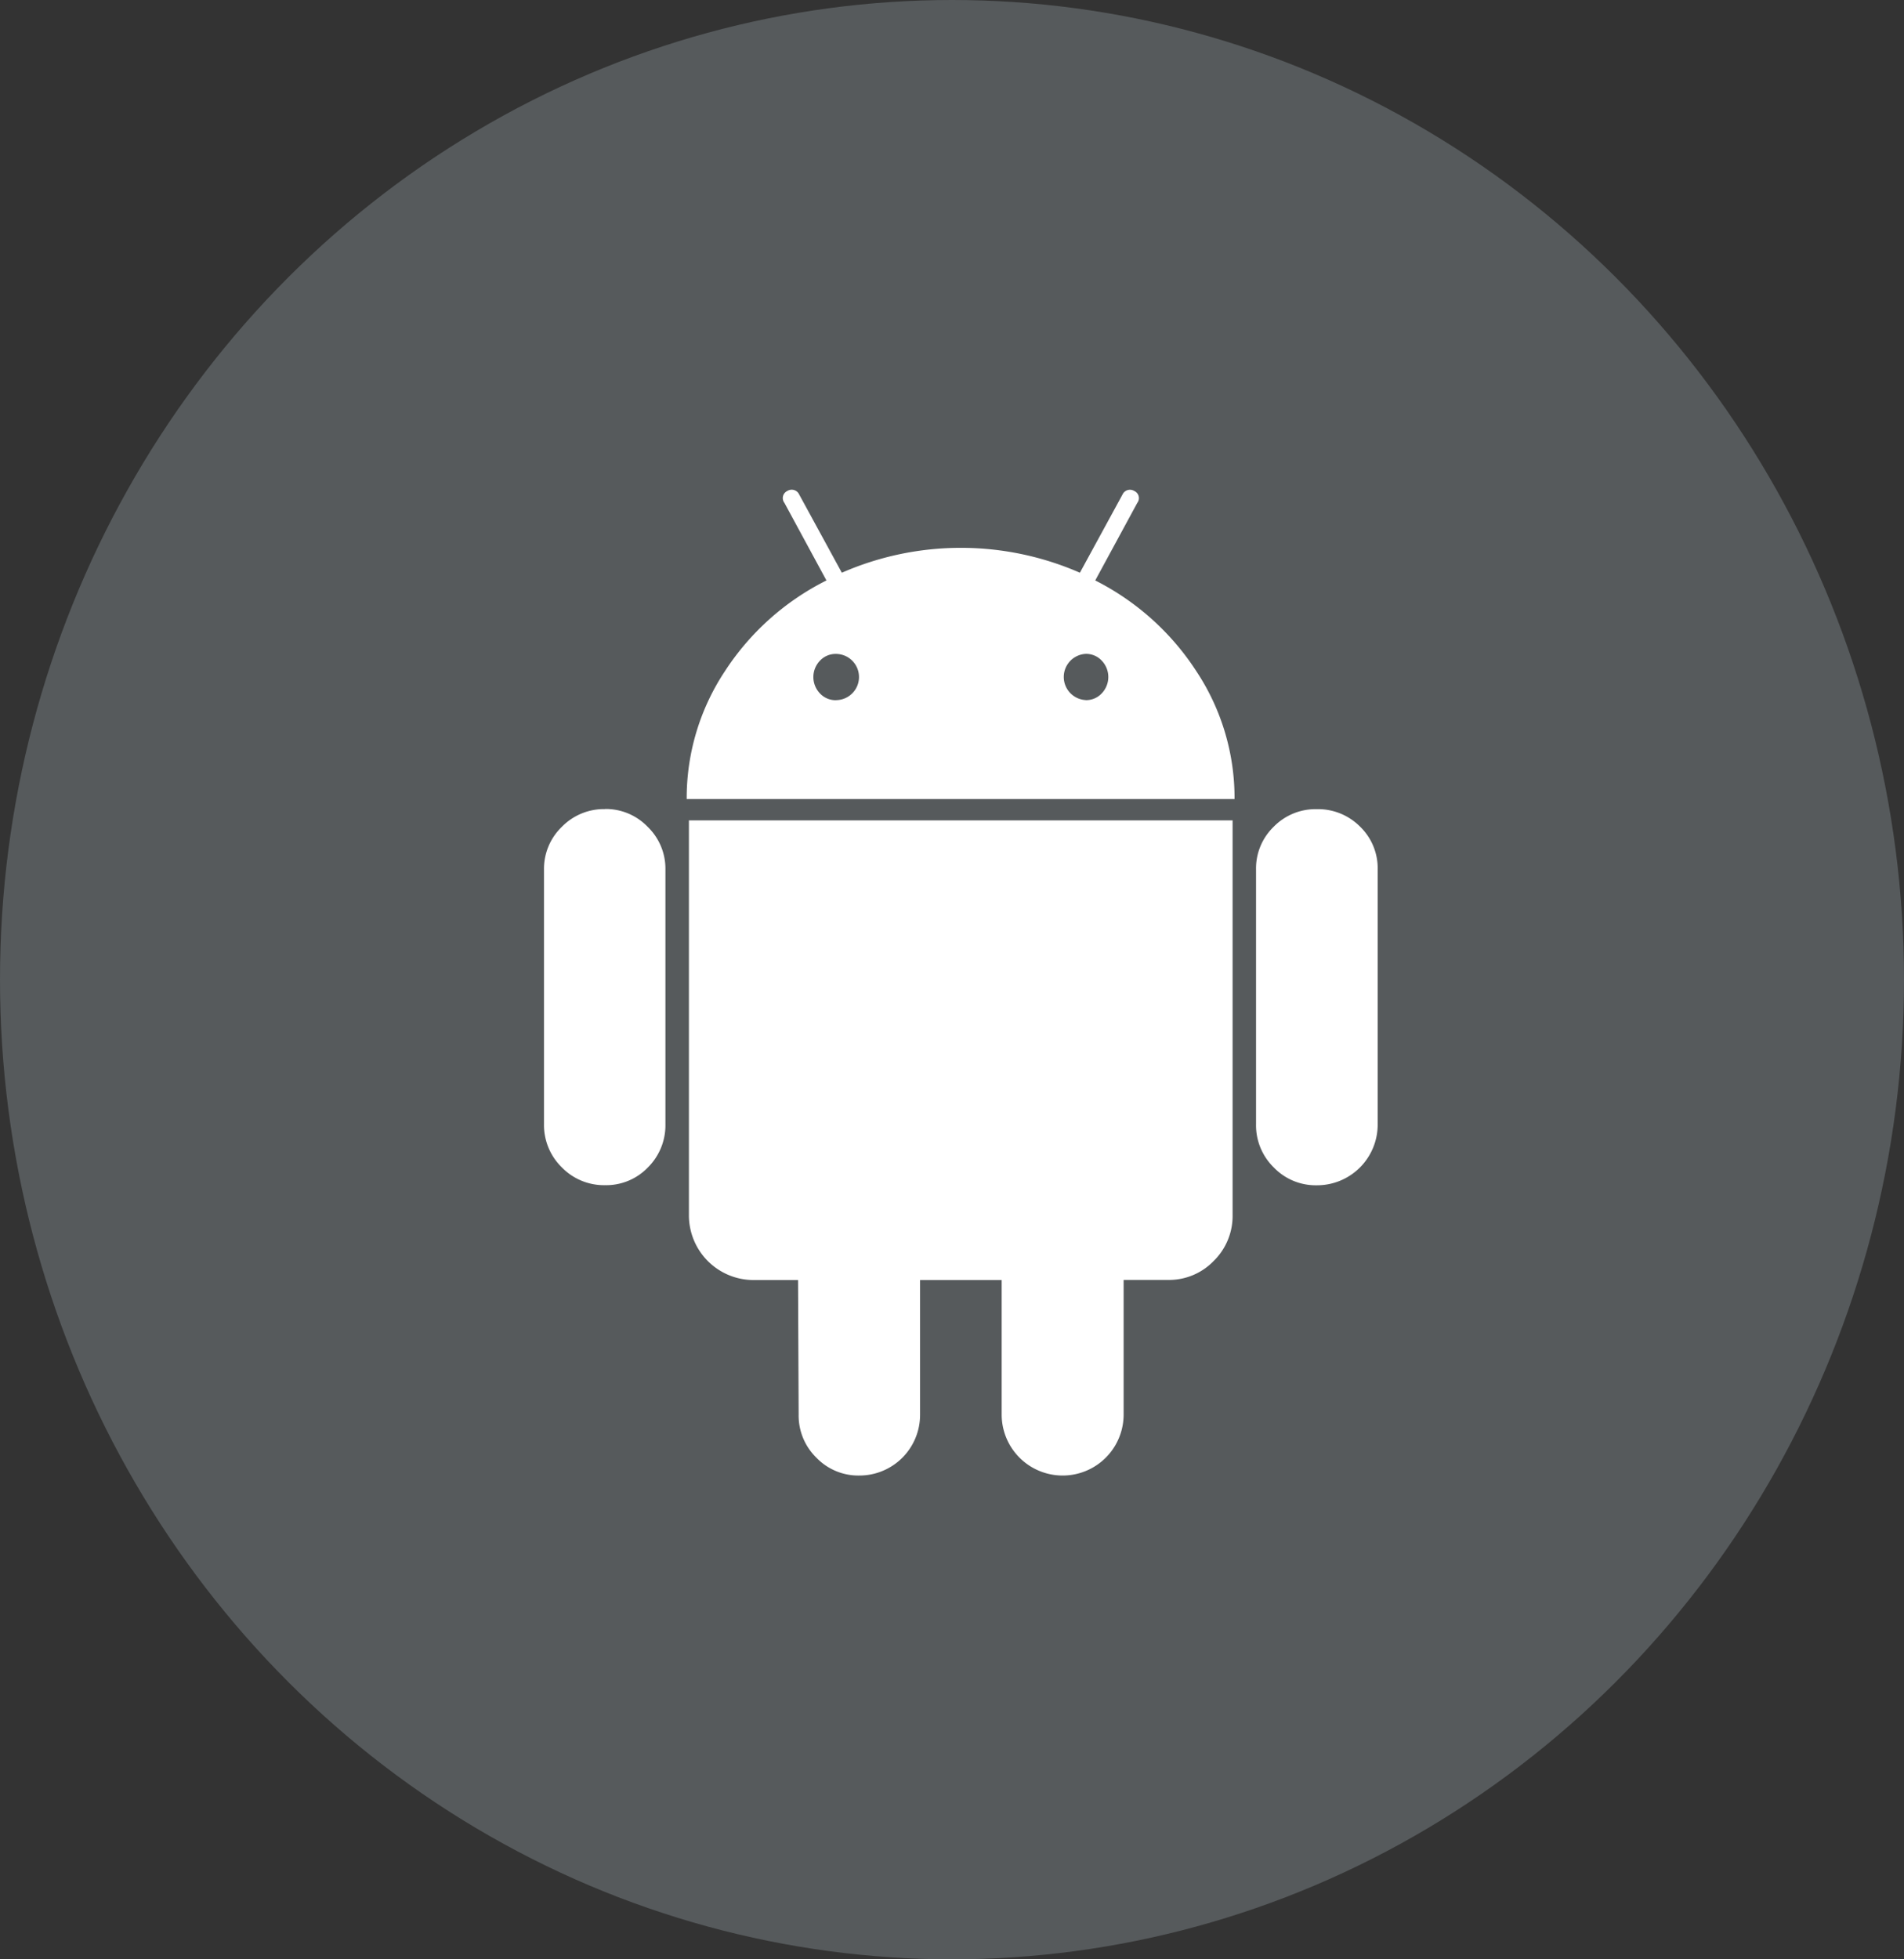
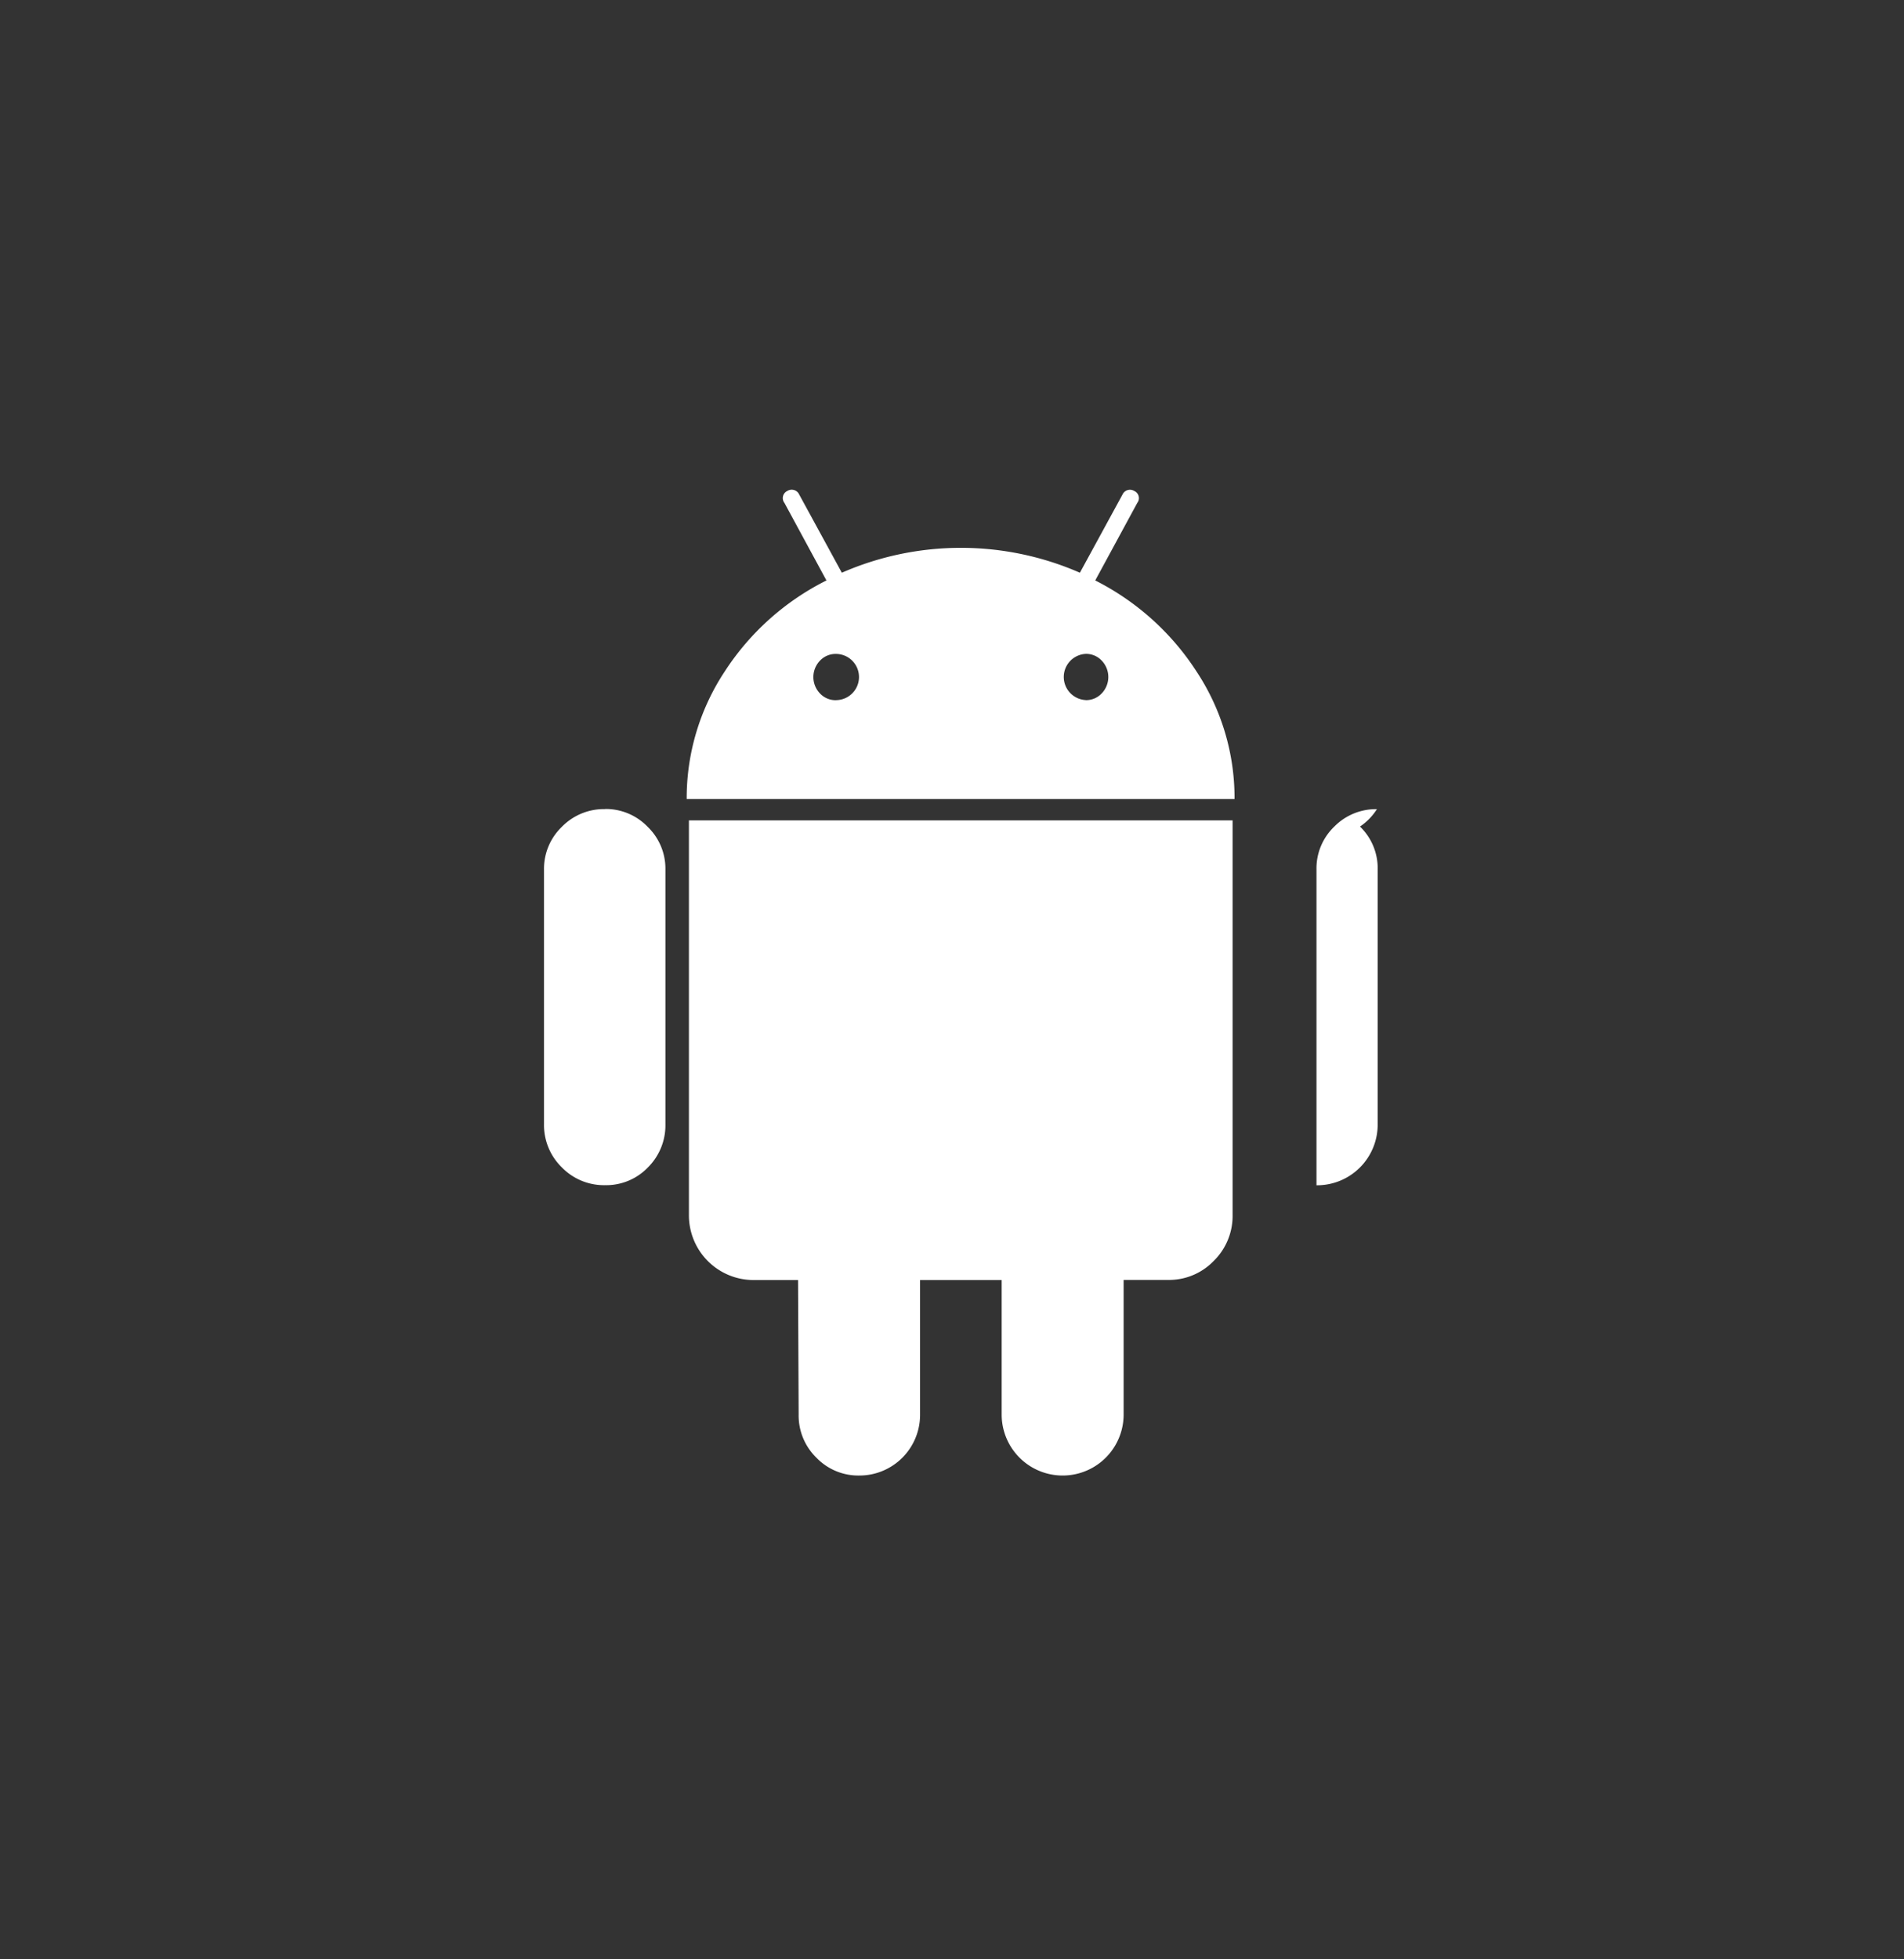
<svg xmlns="http://www.w3.org/2000/svg" id="Component_228_3" data-name="Component 228 – 3" width="35" height="36" viewBox="0 0 35 36">
  <rect x="0" y="0" width="35" height="36" fill="#333333" stroke="none" />
-   <ellipse id="Ellipse_8" data-name="Ellipse 8" cx="17.5" cy="18" rx="17.5" ry="18" fill="#a7b5bc" opacity="0.3" />
-   <path id="android" d="M5.366,3.864a.424.424,0,0,0,0-.849.393.393,0,0,0-.294.125.434.434,0,0,0,0,.6.393.393,0,0,0,.294.125Zm4.593,0a.391.391,0,0,0,.294-.125.434.434,0,0,0,0-.6.391.391,0,0,0-.294-.125.425.425,0,0,0,0,.849Zm-8.838,2a1.069,1.069,0,0,1,.784.327,1.069,1.069,0,0,1,.327.784v4.68a1.091,1.091,0,0,1-.321.794,1.064,1.064,0,0,1-.789.327,1.08,1.08,0,0,1-.794-.327A1.084,1.084,0,0,1,0,11.657V6.977a1.069,1.069,0,0,1,.327-.784A1.081,1.081,0,0,1,1.121,5.866Zm11.537.207v7.249a1.157,1.157,0,0,1-.348.849,1.14,1.14,0,0,1-.838.348h-.817V16.99a1.121,1.121,0,1,1-2.242,0V14.519h-1.5V16.99a1.115,1.115,0,0,1-1.121,1.121,1.069,1.069,0,0,1-.784-.327,1.081,1.081,0,0,1-.327-.794l-.011-2.471H3.864a1.189,1.189,0,0,1-1.2-1.2V6.073h9.992ZM10.133,1.665a4.788,4.788,0,0,1,1.861,1.671,4.218,4.218,0,0,1,.7,2.345H2.623a4.218,4.218,0,0,1,.7-2.345A4.77,4.77,0,0,1,5.192,1.665L4.419.239A.144.144,0,0,1,4.473.021a.151.151,0,0,1,.218.065l.784,1.437a5.463,5.463,0,0,1,4.376,0L10.634.087a.151.151,0,0,1,.218-.065.143.143,0,0,1,.054.218Zm5.192,5.312v4.68A1.115,1.115,0,0,1,14.2,12.778a1.069,1.069,0,0,1-.784-.327,1.081,1.081,0,0,1-.327-.794V6.977a1.065,1.065,0,0,1,.327-.789,1.076,1.076,0,0,1,.784-.321A1.091,1.091,0,0,1,15,6.187,1.064,1.064,0,0,1,15.325,6.977Z" transform="translate(10 9)" fill="#fff" />
+   <path id="android" d="M5.366,3.864a.424.424,0,0,0,0-.849.393.393,0,0,0-.294.125.434.434,0,0,0,0,.6.393.393,0,0,0,.294.125Zm4.593,0a.391.391,0,0,0,.294-.125.434.434,0,0,0,0-.6.391.391,0,0,0-.294-.125.425.425,0,0,0,0,.849Zm-8.838,2a1.069,1.069,0,0,1,.784.327,1.069,1.069,0,0,1,.327.784v4.68a1.091,1.091,0,0,1-.321.794,1.064,1.064,0,0,1-.789.327,1.08,1.08,0,0,1-.794-.327A1.084,1.084,0,0,1,0,11.657V6.977a1.069,1.069,0,0,1,.327-.784A1.081,1.081,0,0,1,1.121,5.866Zm11.537.207v7.249a1.157,1.157,0,0,1-.348.849,1.14,1.14,0,0,1-.838.348h-.817V16.99a1.121,1.121,0,1,1-2.242,0V14.519h-1.5V16.99a1.115,1.115,0,0,1-1.121,1.121,1.069,1.069,0,0,1-.784-.327,1.081,1.081,0,0,1-.327-.794l-.011-2.471H3.864a1.189,1.189,0,0,1-1.2-1.2V6.073h9.992ZM10.133,1.665a4.788,4.788,0,0,1,1.861,1.671,4.218,4.218,0,0,1,.7,2.345H2.623a4.218,4.218,0,0,1,.7-2.345A4.77,4.77,0,0,1,5.192,1.665L4.419.239A.144.144,0,0,1,4.473.021a.151.151,0,0,1,.218.065l.784,1.437a5.463,5.463,0,0,1,4.376,0L10.634.087a.151.151,0,0,1,.218-.065.143.143,0,0,1,.054.218Zm5.192,5.312v4.68A1.115,1.115,0,0,1,14.2,12.778V6.977a1.065,1.065,0,0,1,.327-.789,1.076,1.076,0,0,1,.784-.321A1.091,1.091,0,0,1,15,6.187,1.064,1.064,0,0,1,15.325,6.977Z" transform="translate(10 9)" fill="#fff" />
</svg>